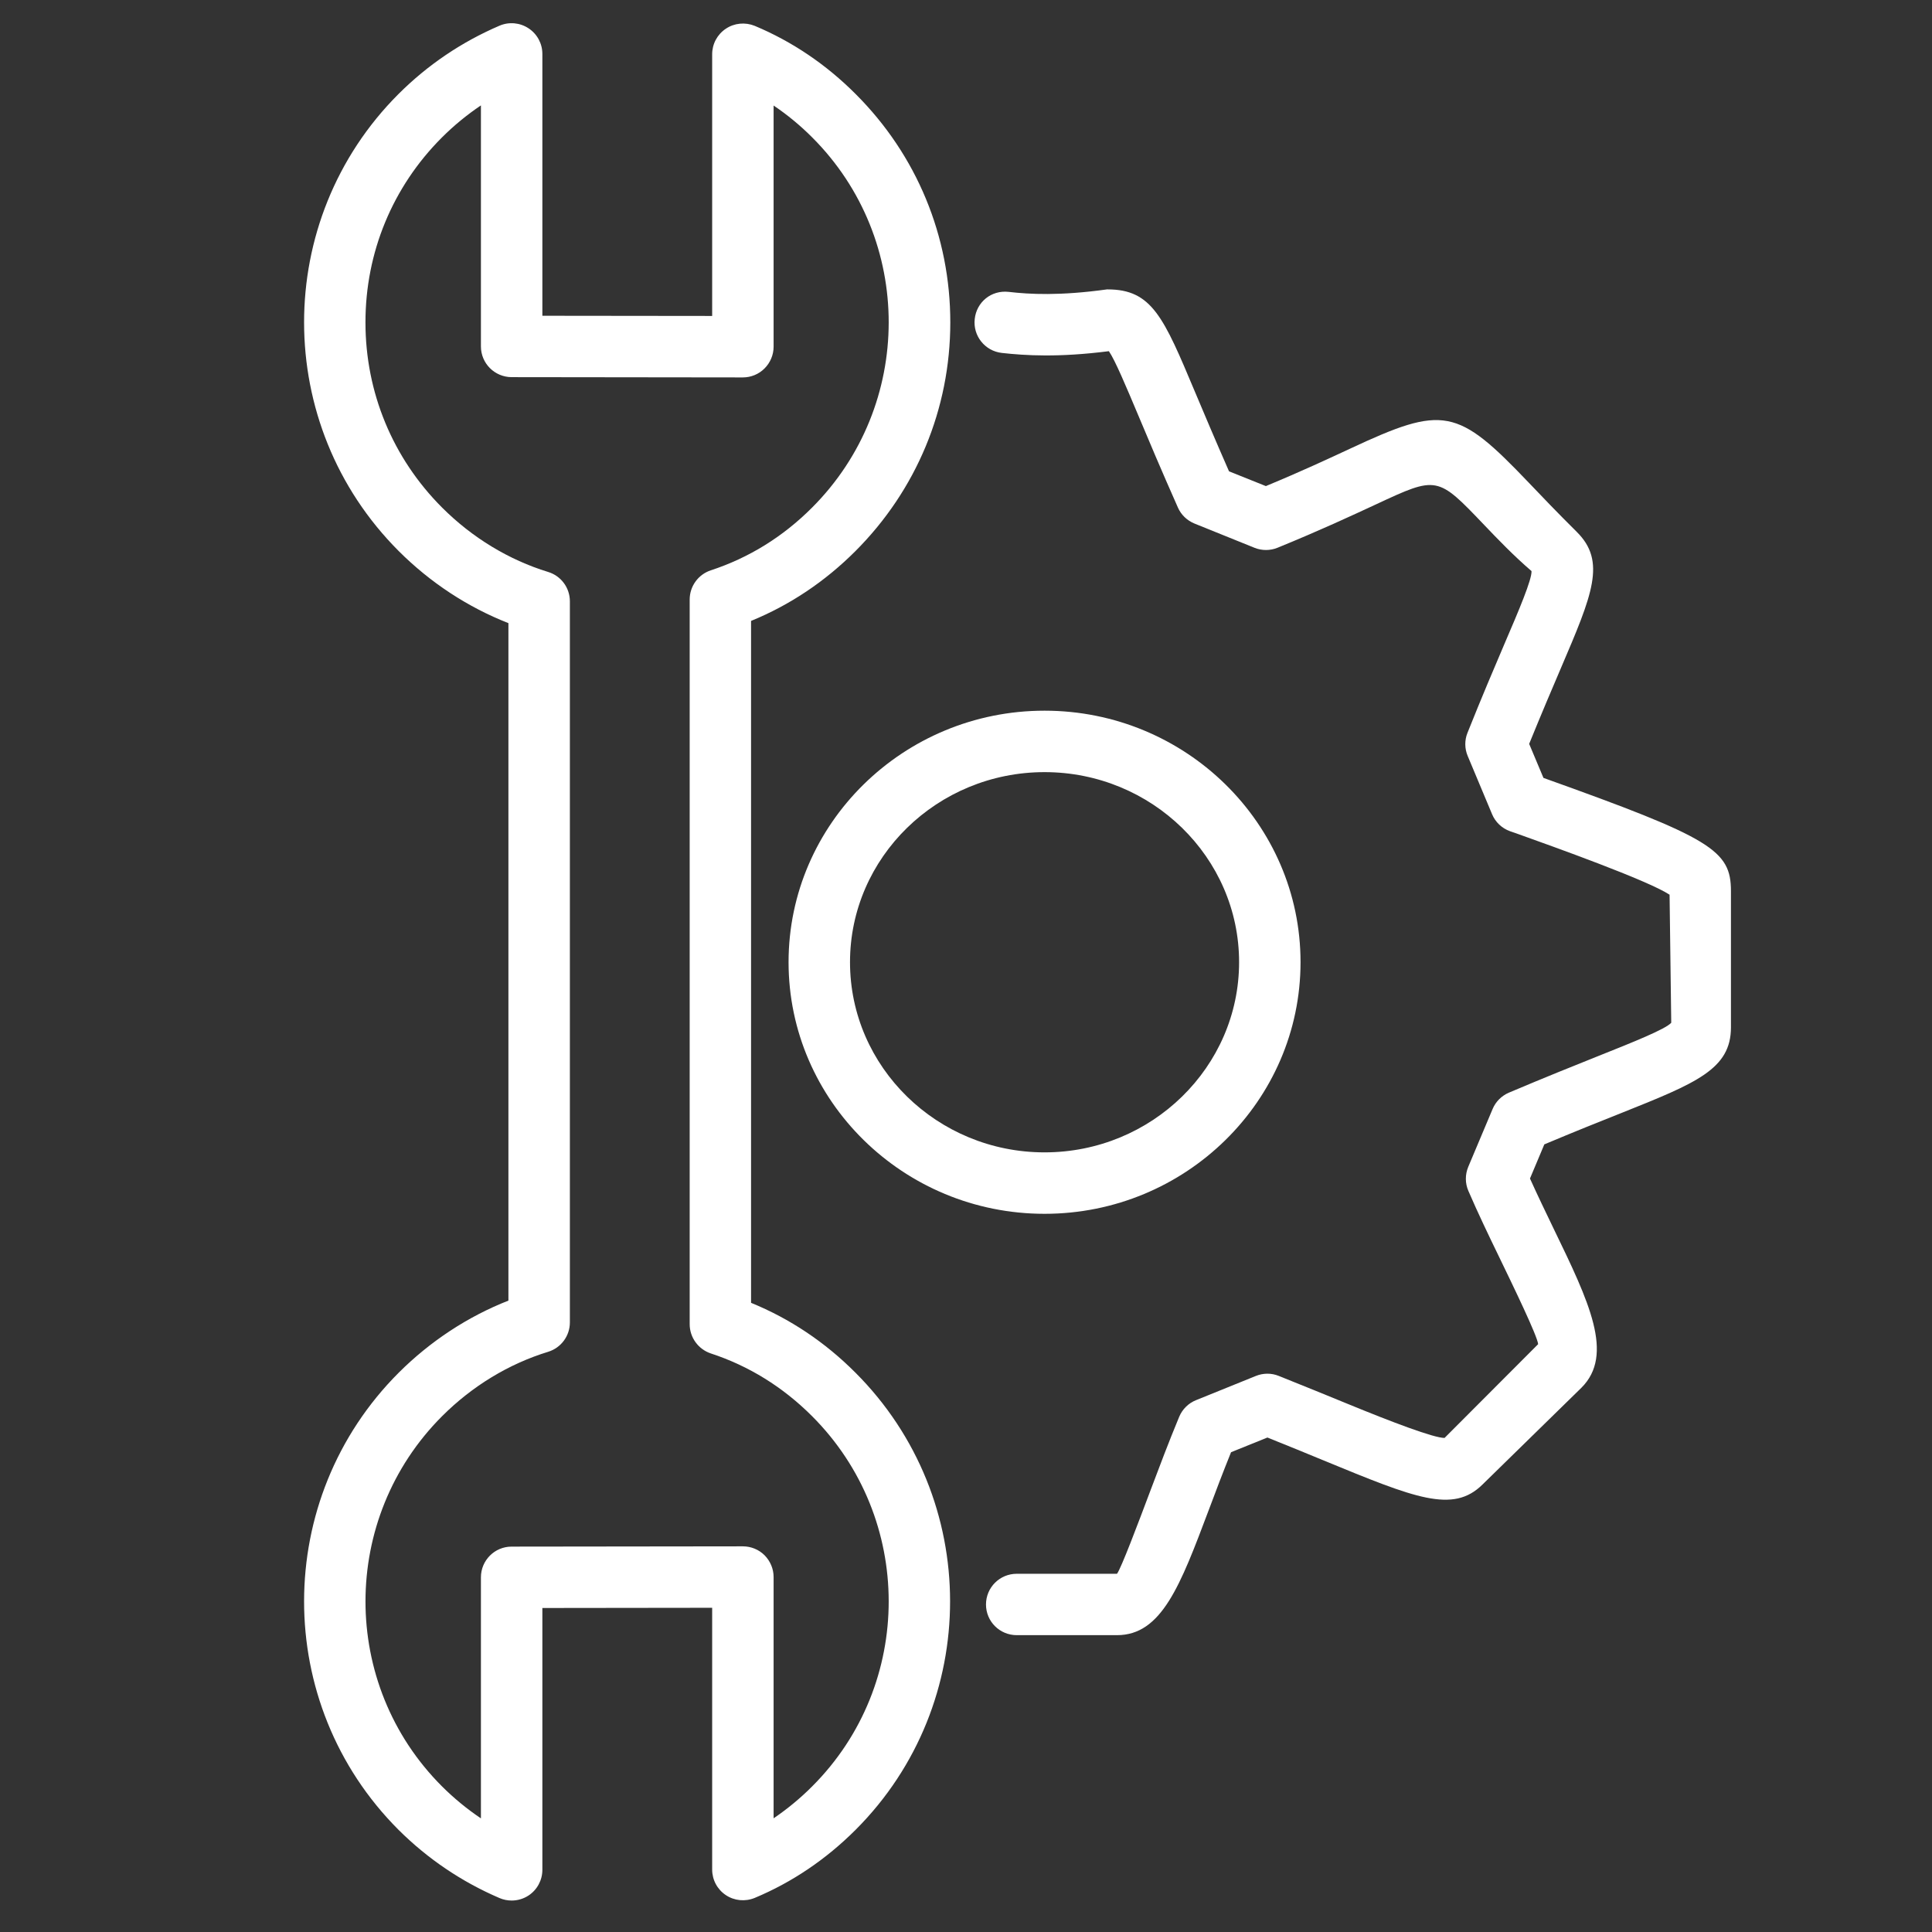
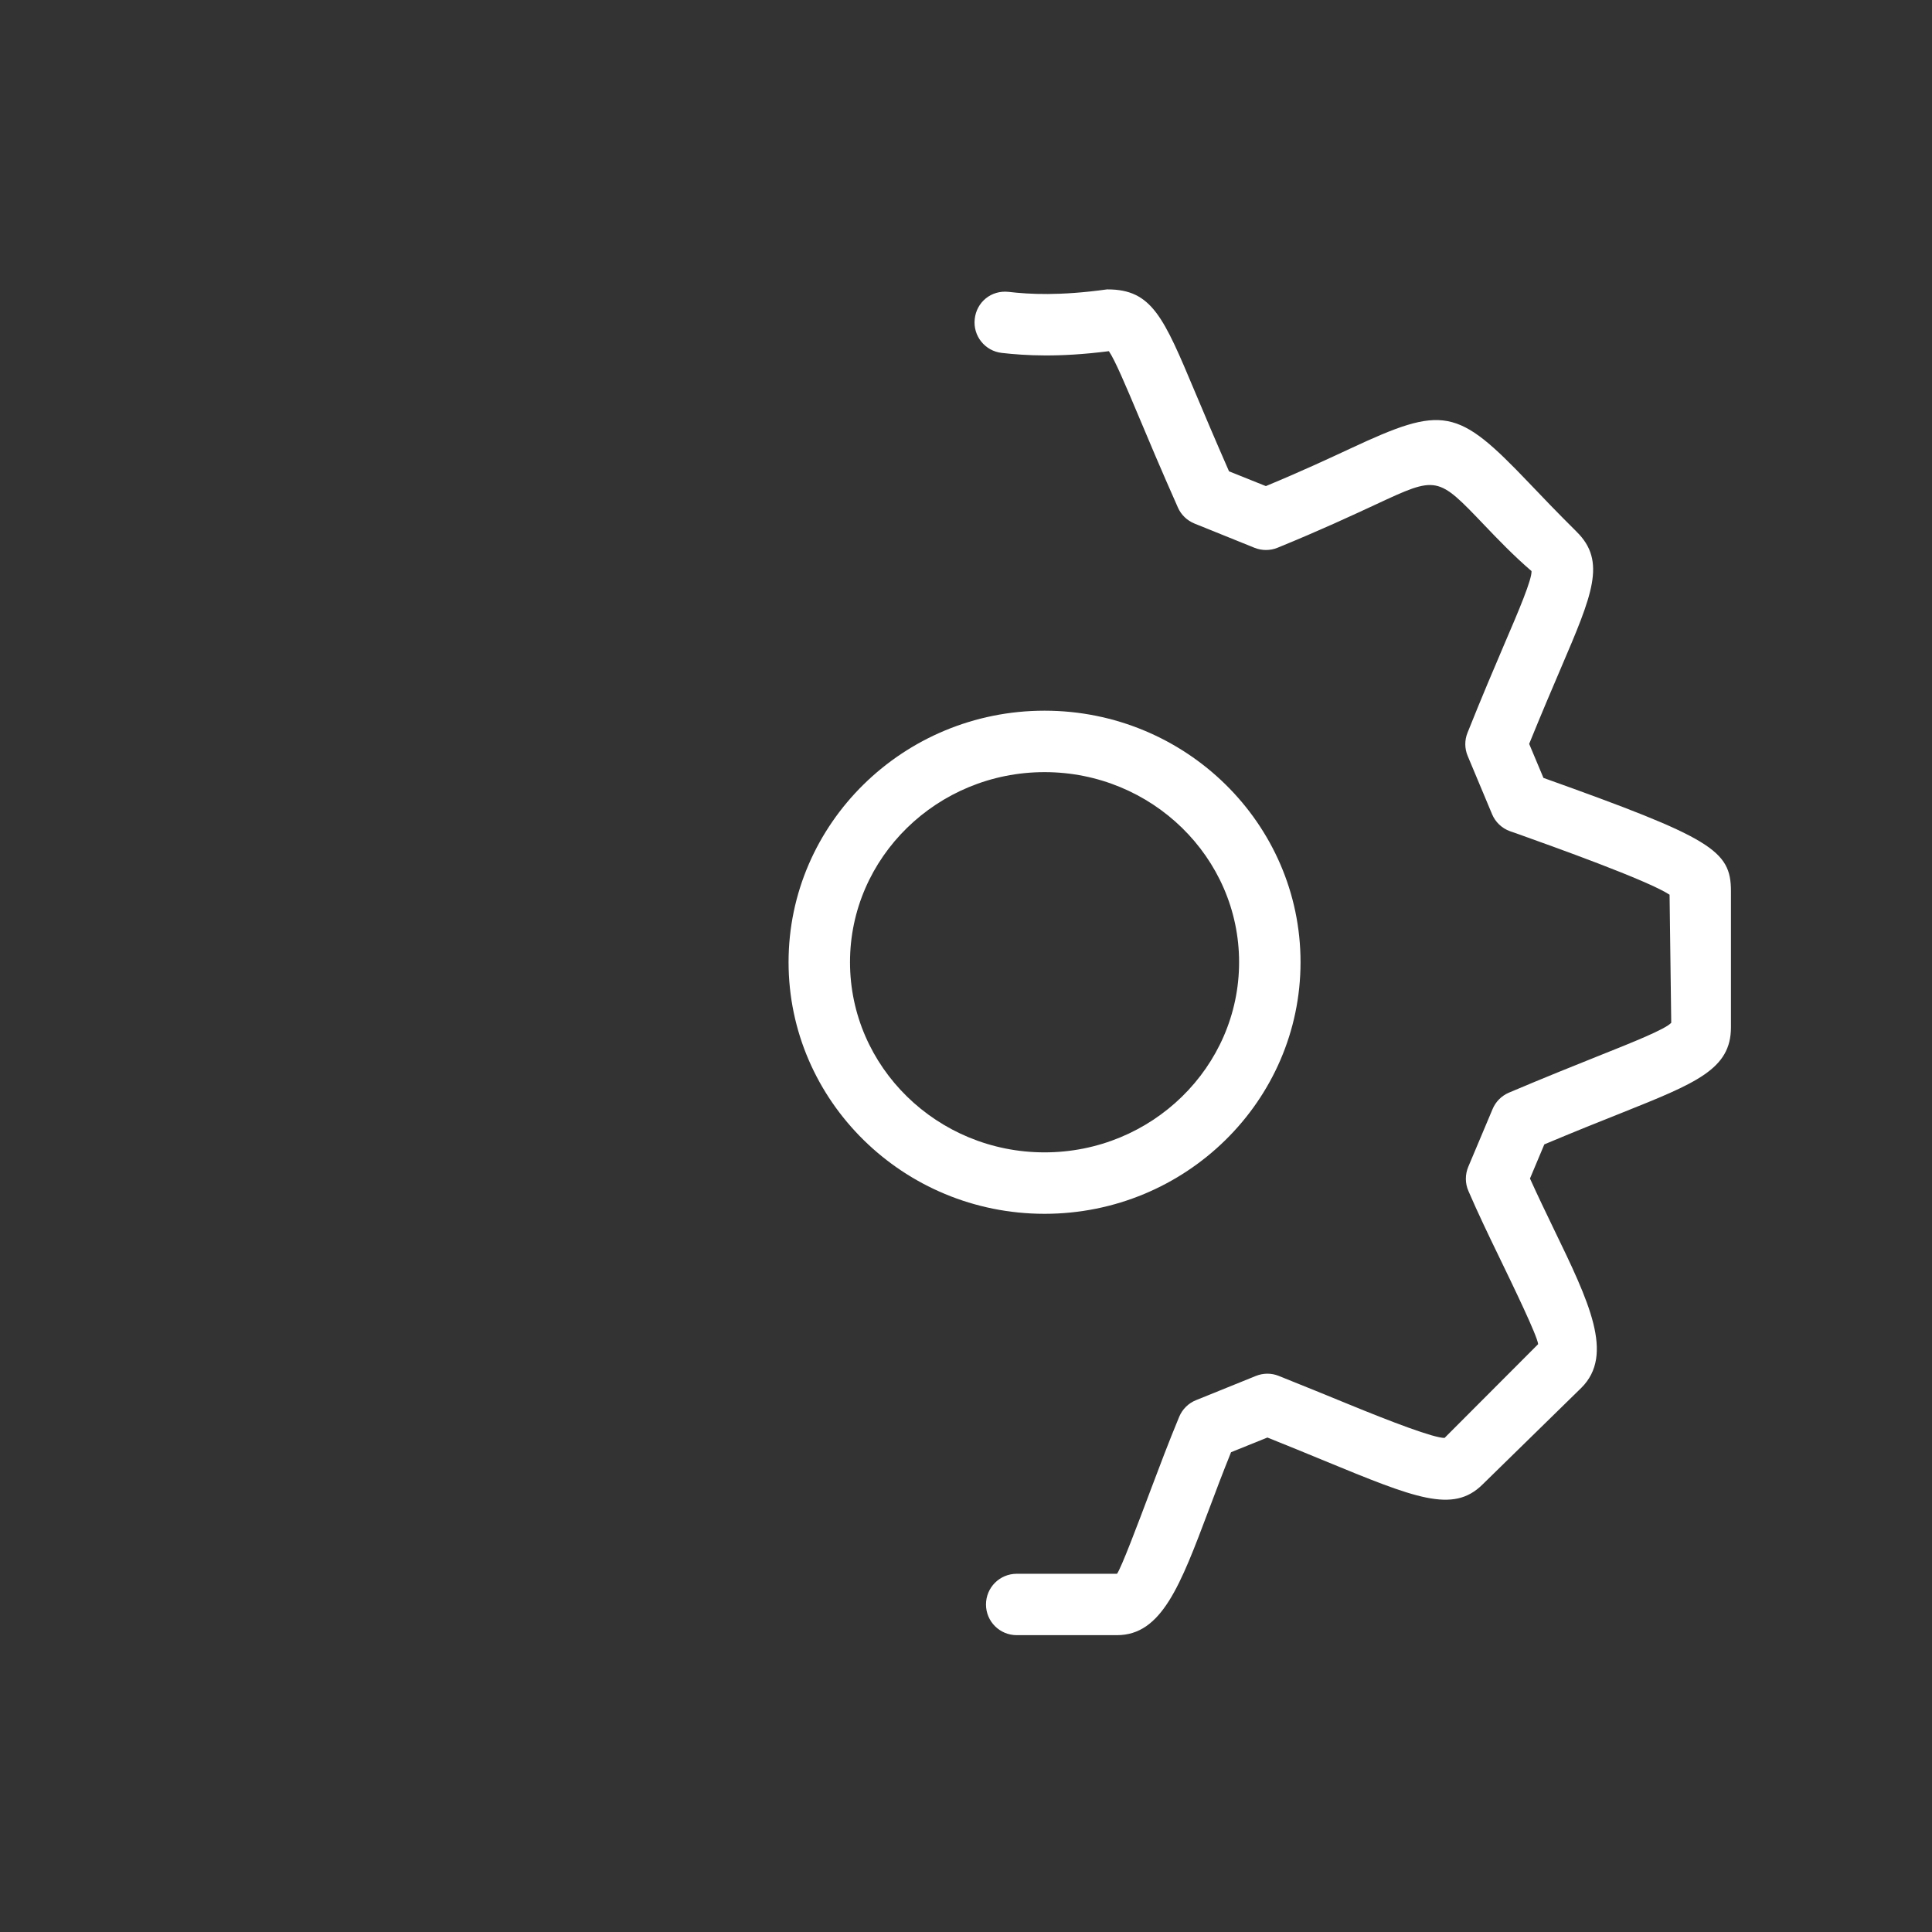
<svg xmlns="http://www.w3.org/2000/svg" width="150" zoomAndPan="magnify" viewBox="0 0 112.5 112.5" height="150" preserveAspectRatio="xMidYMid meet" version="1.0">
  <rect x="0" y="0" width="112.5" height="112.5" fill="#333333" stroke="none" />
  <defs>
    <clipPath id="1da2edb0a2">
      <path d="M 17 1.207 L 56 1.207 L 56 110.969 L 17 110.969 Z M 17 1.207 " clip-rule="nonzero" />
    </clipPath>
    <clipPath id="edc0273bd1">
      <path d="M 45 16 L 100.992 16 L 100.992 96 L 45 96 Z M 45 16 " clip-rule="nonzero" />
    </clipPath>
  </defs>
  <g clip-path="url(#1da2edb0a2)">
-     <path fill="#ffffff" d="M 31.395 77.004 L 31.43 77.004 Z M 28.004 6.137 C 27.191 6.684 26.43 7.309 25.73 8.008 C 22.859 10.879 21.277 14.703 21.281 18.777 C 21.281 22.852 22.867 26.68 25.746 29.559 C 27.496 31.309 29.633 32.605 31.918 33.305 C 32.672 33.535 33.184 34.227 33.184 35.016 L 33.184 77.004 C 33.184 77.789 32.672 78.484 31.918 78.715 C 29.633 79.414 27.496 80.711 25.746 82.461 C 19.801 88.406 19.793 98.074 25.73 104.012 C 26.43 104.711 27.191 105.336 28.004 105.883 L 28.004 91.848 C 28.004 90.859 28.805 90.059 29.789 90.059 L 43.254 90.043 C 43.258 90.043 43.258 90.043 43.258 90.043 C 43.73 90.043 44.188 90.23 44.52 90.562 C 44.855 90.902 45.047 91.355 45.047 91.832 L 45.047 105.879 C 45.84 105.34 46.598 104.719 47.301 104.012 C 53.238 98.074 53.23 88.406 47.285 82.461 C 45.59 80.766 43.605 79.535 41.387 78.809 C 40.656 78.562 40.16 77.879 40.16 77.105 L 40.16 34.91 C 40.16 34.141 40.656 33.453 41.387 33.211 C 43.605 32.484 45.59 31.258 47.285 29.559 C 53.23 23.613 53.238 13.945 47.301 8.008 C 46.598 7.301 45.84 6.68 45.047 6.145 L 45.047 20.188 C 45.047 20.664 44.855 21.117 44.52 21.453 C 44.188 21.789 43.73 21.977 43.258 21.977 C 43.258 21.977 43.258 21.977 43.254 21.977 L 29.789 21.961 C 28.805 21.957 28.004 21.16 28.004 20.172 Z M 29.793 110.668 C 29.555 110.668 29.312 110.621 29.086 110.523 C 26.875 109.574 24.895 108.234 23.199 106.543 C 15.871 99.207 15.875 87.27 23.219 79.93 C 25.059 78.094 27.246 76.66 29.605 75.734 L 29.605 36.285 C 27.242 35.359 25.055 33.926 23.219 32.09 C 15.875 24.746 15.871 12.812 23.199 5.48 C 24.895 3.785 26.875 2.445 29.086 1.496 C 29.641 1.258 30.273 1.316 30.777 1.648 C 31.281 1.98 31.582 2.539 31.582 3.141 L 31.582 18.387 L 41.469 18.398 L 41.469 3.16 C 41.469 2.562 41.766 2.004 42.266 1.672 C 42.762 1.34 43.387 1.281 43.945 1.504 C 46.121 2.414 48.102 3.75 49.828 5.48 C 53.387 9.035 55.34 13.762 55.336 18.785 C 55.332 23.809 53.367 28.531 49.812 32.09 C 48.035 33.867 45.996 35.23 43.734 36.156 L 43.734 75.863 C 46 76.789 48.039 78.152 49.812 79.93 C 57.156 87.27 57.16 99.207 49.828 106.543 C 48.098 108.273 46.117 109.609 43.945 110.516 C 43.391 110.742 42.762 110.684 42.266 110.352 C 41.766 110.02 41.469 109.461 41.469 108.863 L 41.469 93.621 L 31.582 93.633 L 31.582 108.879 C 31.582 109.48 31.281 110.043 30.777 110.375 C 30.48 110.57 30.137 110.668 29.793 110.668 " fill-opacity="1" fill-rule="nonzero" />
-   </g>
+     </g>
  <g clip-path="url(#edc0273bd1)">
    <path fill="#ffffff" d="M 60.824 44.961 C 54.578 44.961 49.496 49.926 49.496 56.027 C 49.496 62.133 54.578 67.102 60.824 67.102 C 67.07 67.102 72.152 62.133 72.152 56.027 C 72.152 49.926 67.07 44.961 60.824 44.961 Z M 60.824 70.68 C 52.605 70.68 45.918 64.105 45.918 56.027 C 45.918 47.953 52.605 41.383 60.824 41.383 C 69.043 41.383 75.73 47.953 75.73 56.027 C 75.73 64.105 69.043 70.68 60.824 70.68 Z M 65.043 95.215 L 59.203 95.215 C 58.215 95.215 57.414 94.418 57.414 93.43 C 57.414 92.438 58.215 91.641 59.203 91.641 L 65.043 91.641 C 65.289 91.309 66.258 88.742 67.031 86.684 C 67.512 85.41 68.043 83.996 68.664 82.5 C 68.848 82.059 69.203 81.707 69.645 81.531 L 73.129 80.121 C 73.559 79.949 74.027 79.945 74.457 80.117 C 75.973 80.723 77.301 81.266 78.461 81.742 C 81.047 82.805 83.504 83.738 84.117 83.73 L 89.566 78.27 C 89.516 77.785 88.152 74.965 87.25 73.102 C 86.668 71.902 86.059 70.633 85.504 69.348 C 85.309 68.902 85.309 68.395 85.496 67.945 L 86.914 64.578 C 87.094 64.148 87.434 63.809 87.863 63.625 C 89.957 62.738 91.672 62.051 93.059 61.496 C 95.078 60.691 96.984 59.93 97.316 59.555 L 97.219 52.098 C 95.93 51.254 90.441 49.297 88.293 48.527 L 87.93 48.402 C 87.457 48.234 87.074 47.871 86.883 47.41 L 85.465 44.023 C 85.281 43.59 85.277 43.102 85.453 42.668 C 86.301 40.543 87.027 38.848 87.613 37.473 C 88.438 35.555 89.207 33.742 89.18 33.254 C 88.133 32.355 87.207 31.387 86.438 30.582 C 83.695 27.707 83.691 27.707 80.129 29.367 C 78.707 30.027 76.871 30.883 74.391 31.895 C 73.961 32.07 73.48 32.07 73.051 31.898 L 69.559 30.488 C 69.125 30.312 68.777 29.98 68.59 29.555 C 67.605 27.336 66.863 25.574 66.281 24.184 C 65.562 22.477 64.93 20.973 64.57 20.449 C 61.637 20.824 59.703 20.703 58.336 20.551 C 57.355 20.441 56.648 19.559 56.758 18.578 C 56.863 17.594 57.715 16.883 58.734 16.996 C 59.945 17.137 61.707 17.234 64.457 16.852 C 64.473 16.852 64.484 16.852 64.5 16.852 C 67.078 16.852 67.762 18.484 69.574 22.797 C 70.094 24.031 70.738 25.559 71.566 27.445 L 73.711 28.305 C 75.785 27.445 77.367 26.707 78.617 26.125 C 84.062 23.582 84.848 23.734 89.027 28.113 C 89.773 28.898 90.68 29.844 91.812 30.969 C 93.551 32.688 92.719 34.629 90.902 38.879 C 90.387 40.082 89.766 41.539 89.043 43.316 L 89.875 45.297 C 99.664 48.797 100.793 49.504 100.793 51.895 L 100.793 59.82 C 100.793 62.258 98.785 63.062 94.387 64.82 C 93.164 65.305 91.691 65.895 89.926 66.637 L 89.09 68.625 C 89.539 69.621 90.016 70.605 90.469 71.547 C 92.531 75.805 94.02 78.883 92.082 80.812 L 86.324 86.445 C 84.605 88.145 82.402 87.234 77.098 85.051 C 76.125 84.648 75.031 84.199 73.801 83.707 L 71.684 84.562 C 71.199 85.762 70.77 86.902 70.379 87.945 C 68.73 92.324 67.641 95.215 65.043 95.215 " fill-opacity="1" fill-rule="nonzero" />
  </g>
</svg>